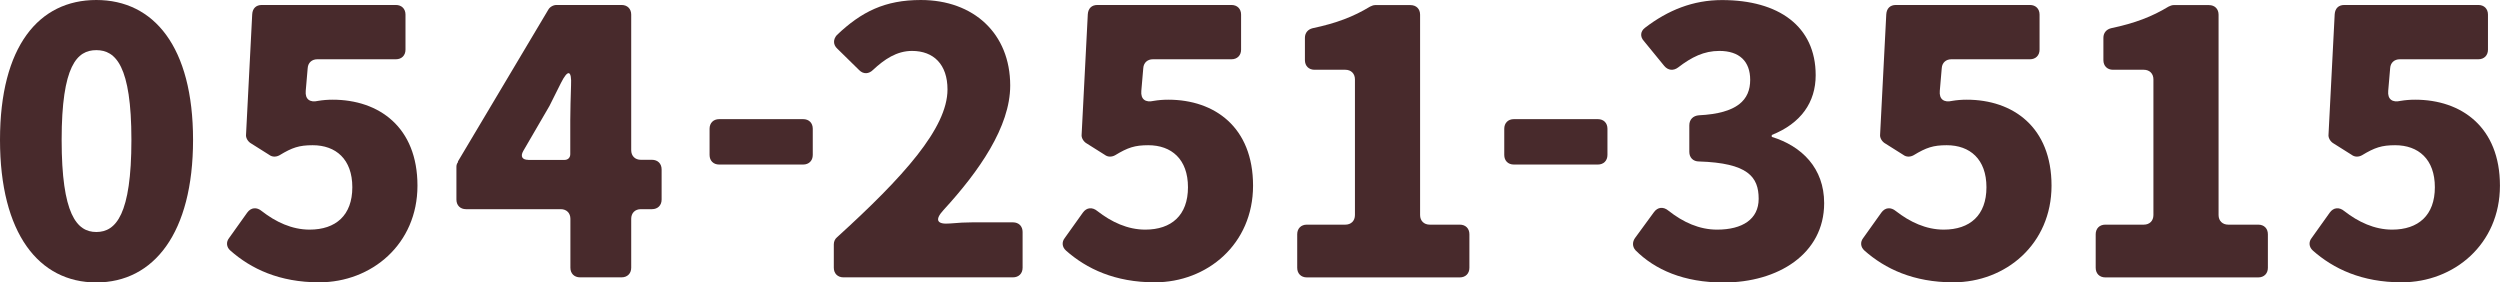
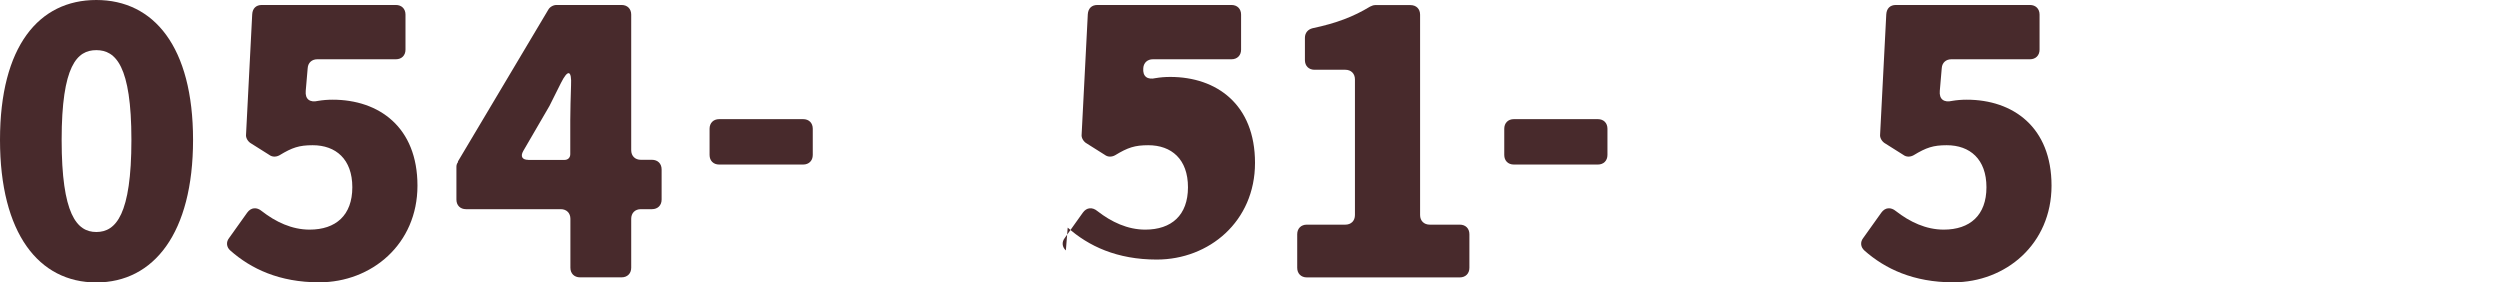
<svg xmlns="http://www.w3.org/2000/svg" id="_レイヤー_2" data-name="レイヤー 2" viewBox="0 0 421.77 47.65">
  <defs>
    <style>
      .cls-1 {
        fill: #482a2c;
      }
    </style>
  </defs>
  <g id="_コンテンツ" data-name="コンテンツ">
    <g>
      <path class="cls-1" d="m0,23.6C0,7.8,6.56,0,16.25,0s16.32,7.87,16.32,23.6-6.63,24.05-16.32,24.05S0,39.39,0,23.6Zm22.17,0c0-12.54-2.67-15.14-5.92-15.14s-5.85,2.6-5.85,15.14,2.54,15.54,5.85,15.54,5.92-2.93,5.92-15.54Z" />
      <path class="cls-1" d="m38.84,42.25c-.65-.58-.71-1.43-.2-2.08l3.06-4.29c.65-.91,1.63-.97,2.47-.26,2.34,1.82,5.07,3.12,8.06,3.12,4.42,0,7.21-2.41,7.21-7.15s-2.79-7.09-6.69-7.09c-2.28,0-3.45.39-5.59,1.69-.58.32-1.24.32-1.75-.07l-3.19-2.01c-.46-.33-.78-.91-.71-1.43l1.04-20.28c.06-.98.65-1.56,1.62-1.56h22.62c.97,0,1.62.65,1.62,1.62v5.92c0,.97-.65,1.62-1.62,1.62h-13.26c-.91,0-1.56.58-1.62,1.49l-.33,3.84c-.13,1.43.72,2.01,2.08,1.69.78-.13,1.56-.2,2.47-.2,7.8,0,14.3,4.62,14.3,14.5s-7.74,16.31-16.58,16.31c-6.7,0-11.51-2.27-15.02-5.39Z" />
      <path class="cls-1" d="m111.62,28.6v5.07c0,.97-.65,1.62-1.63,1.62h-1.88c-.97,0-1.62.65-1.62,1.62v8.26c0,.97-.65,1.62-1.62,1.62h-7.02c-.97,0-1.62-.65-1.62-1.62v-8.26c0-.97-.65-1.62-1.62-1.62h-15.99c-.98,0-1.62-.65-1.62-1.62v-5.53c0-.26.06-.52.26-.78v-.13L92.51,1.62c.26-.46.85-.78,1.37-.78h10.99c.97,0,1.62.65,1.62,1.62v22.88c0,.97.65,1.62,1.62,1.62h1.88c.98,0,1.63.65,1.63,1.62Zm-22.49-1.62h6.11c.58,0,.97-.39.97-.97v-5.79c0-1.62.07-3.77.13-5.79.13-2.6-.52-2.79-1.69-.46l-1.95,3.9-4.42,7.6c-.52.91-.19,1.5.85,1.5Z" />
      <path class="cls-1" d="m119.71,26.14v-4.42c0-.97.65-1.62,1.62-1.62h14.17c.98,0,1.62.65,1.62,1.62v4.42c0,.97-.65,1.62-1.62,1.62h-14.17c-.98,0-1.62-.65-1.62-1.62Z" />
-       <path class="cls-1" d="m140.67,45.18v-3.96c0-.46.2-.91.52-1.17,11.25-10.21,18.66-18.46,18.66-24.96,0-4.22-2.34-6.5-5.98-6.5-2.6,0-4.68,1.43-6.57,3.19-.71.71-1.62.78-2.34.06l-3.71-3.64c-.71-.65-.71-1.56-.07-2.28,4.16-3.96,8.13-5.92,14.17-5.92,8.91,0,15.08,5.66,15.08,14.43,0,6.96-5.27,14.49-11.25,21-1.56,1.69-1.1,2.47,1.11,2.27,1.37-.13,2.73-.19,3.77-.19h6.83c.98,0,1.63.65,1.63,1.62v6.04c0,.97-.65,1.62-1.63,1.62h-28.6c-.97,0-1.62-.65-1.62-1.62Z" />
-       <path class="cls-1" d="m179.82,42.25c-.65-.58-.71-1.43-.2-2.08l3.06-4.29c.65-.91,1.62-.97,2.47-.26,2.34,1.82,5.07,3.12,8.06,3.12,4.42,0,7.21-2.41,7.21-7.15s-2.79-7.09-6.7-7.09c-2.27,0-3.45.39-5.59,1.69-.58.32-1.24.32-1.75-.07l-3.19-2.01c-.46-.33-.78-.91-.71-1.43l1.04-20.28c.07-.98.65-1.56,1.62-1.56h22.62c.97,0,1.62.65,1.62,1.62v5.92c0,.97-.65,1.62-1.62,1.62h-13.26c-.91,0-1.56.58-1.62,1.49l-.33,3.84c-.13,1.43.71,2.01,2.08,1.69.78-.13,1.56-.2,2.47-.2,7.8,0,14.3,4.62,14.3,14.5s-7.74,16.31-16.58,16.31c-6.7,0-11.51-2.27-15.02-5.39Z" />
+       <path class="cls-1" d="m179.82,42.25c-.65-.58-.71-1.43-.2-2.08l3.06-4.29c.65-.91,1.62-.97,2.47-.26,2.34,1.82,5.07,3.12,8.06,3.12,4.42,0,7.21-2.41,7.21-7.15s-2.79-7.09-6.7-7.09c-2.27,0-3.45.39-5.59,1.69-.58.32-1.24.32-1.75-.07l-3.19-2.01c-.46-.33-.78-.91-.71-1.43l1.04-20.28c.07-.98.65-1.56,1.62-1.56h22.62c.97,0,1.62.65,1.62,1.62v5.92c0,.97-.65,1.62-1.62,1.62h-13.26c-.91,0-1.56.58-1.62,1.49c-.13,1.43.71,2.01,2.08,1.69.78-.13,1.56-.2,2.47-.2,7.8,0,14.3,4.62,14.3,14.5s-7.74,16.31-16.58,16.31c-6.7,0-11.51-2.27-15.02-5.39Z" />
      <path class="cls-1" d="m218.85,45.18v-5.66c0-.97.65-1.62,1.62-1.62h6.5c.98,0,1.62-.65,1.62-1.62V13.39c0-.97-.65-1.62-1.62-1.62h-5.2c-.97,0-1.62-.65-1.62-1.62v-3.77c0-.85.52-1.43,1.3-1.62,4.03-.85,6.89-1.95,9.68-3.64.26-.13.58-.26.85-.26h5.98c.98,0,1.62.65,1.62,1.62v33.8c0,.97.65,1.62,1.63,1.62h5.07c.98,0,1.62.65,1.62,1.62v5.66c0,.97-.65,1.62-1.62,1.62h-25.81c-.97,0-1.62-.65-1.62-1.62Z" />
      <path class="cls-1" d="m253.78,26.14v-4.42c0-.97.65-1.62,1.62-1.62h14.17c.98,0,1.62.65,1.62,1.62v4.42c0,.97-.65,1.62-1.62,1.62h-14.17c-.98,0-1.62-.65-1.62-1.62Z" />
-       <path class="cls-1" d="m275.9,42.19c-.52-.59-.52-1.37-.07-2.02l3.19-4.36c.65-.91,1.62-.97,2.47-.26,2.47,1.95,5.2,3.19,8.19,3.19,4.29,0,7.02-1.76,7.02-5.2,0-3.71-1.82-6.04-10.08-6.3-.97,0-1.62-.65-1.62-1.62v-4.48c0-.98.65-1.62,1.62-1.69,6.5-.32,8.65-2.6,8.65-5.98,0-3.12-1.82-4.88-5.2-4.88-2.6,0-4.68,1.04-6.96,2.79-.78.59-1.69.52-2.34-.26l-3.45-4.22c-.65-.71-.58-1.62.2-2.21,3.9-2.99,8.12-4.68,13-4.68,9.56,0,15.8,4.42,15.8,12.68,0,4.55-2.47,8.12-7.41,10.08v.32c5.07,1.56,8.84,5.27,8.84,11.18,0,8.58-7.8,13.39-16.97,13.39-6.69,0-11.57-2.14-14.88-5.46Z" />
      <path class="cls-1" d="m314.53,42.25c-.65-.58-.71-1.43-.2-2.08l3.06-4.29c.65-.91,1.62-.97,2.47-.26,2.34,1.82,5.07,3.12,8.06,3.12,4.42,0,7.21-2.41,7.21-7.15s-2.79-7.09-6.7-7.09c-2.27,0-3.45.39-5.59,1.69-.58.32-1.24.32-1.75-.07l-3.19-2.01c-.46-.33-.78-.91-.71-1.43l1.04-20.28c.07-.98.65-1.56,1.62-1.56h22.62c.97,0,1.62.65,1.62,1.62v5.92c0,.97-.65,1.62-1.62,1.62h-13.26c-.91,0-1.56.58-1.62,1.49l-.33,3.84c-.13,1.43.71,2.01,2.08,1.69.78-.13,1.56-.2,2.47-.2,7.8,0,14.3,4.62,14.3,14.5s-7.74,16.31-16.58,16.31c-6.7,0-11.51-2.27-15.02-5.39Z" />
-       <path class="cls-1" d="m353.56,45.18v-5.66c0-.97.65-1.62,1.62-1.62h6.5c.98,0,1.62-.65,1.62-1.62V13.39c0-.97-.65-1.62-1.62-1.62h-5.2c-.97,0-1.62-.65-1.62-1.62v-3.77c0-.85.52-1.43,1.3-1.62,4.03-.85,6.89-1.95,9.68-3.64.26-.13.58-.26.85-.26h5.98c.98,0,1.62.65,1.62,1.62v33.8c0,.97.65,1.62,1.63,1.62h5.07c.98,0,1.62.65,1.62,1.62v5.66c0,.97-.65,1.62-1.62,1.62h-25.81c-.97,0-1.62-.65-1.62-1.62Z" />
-       <path class="cls-1" d="m390.18,42.25c-.65-.58-.71-1.43-.2-2.08l3.06-4.29c.65-.91,1.62-.97,2.47-.26,2.34,1.82,5.07,3.12,8.06,3.12,4.42,0,7.21-2.41,7.21-7.15s-2.79-7.09-6.7-7.09c-2.27,0-3.44.39-5.59,1.69-.58.32-1.24.32-1.75-.07l-3.19-2.01c-.46-.33-.78-.91-.71-1.43l1.04-20.28c.07-.98.65-1.56,1.62-1.56h22.62c.97,0,1.62.65,1.62,1.62v5.92c0,.97-.65,1.62-1.62,1.62h-13.26c-.91,0-1.56.58-1.62,1.49l-.33,3.84c-.13,1.43.71,2.01,2.08,1.69.78-.13,1.56-.2,2.47-.2,7.8,0,14.3,4.62,14.3,14.5s-7.74,16.31-16.58,16.31c-6.7,0-11.51-2.27-15.02-5.39Z" />
    </g>
  </g>
</svg>